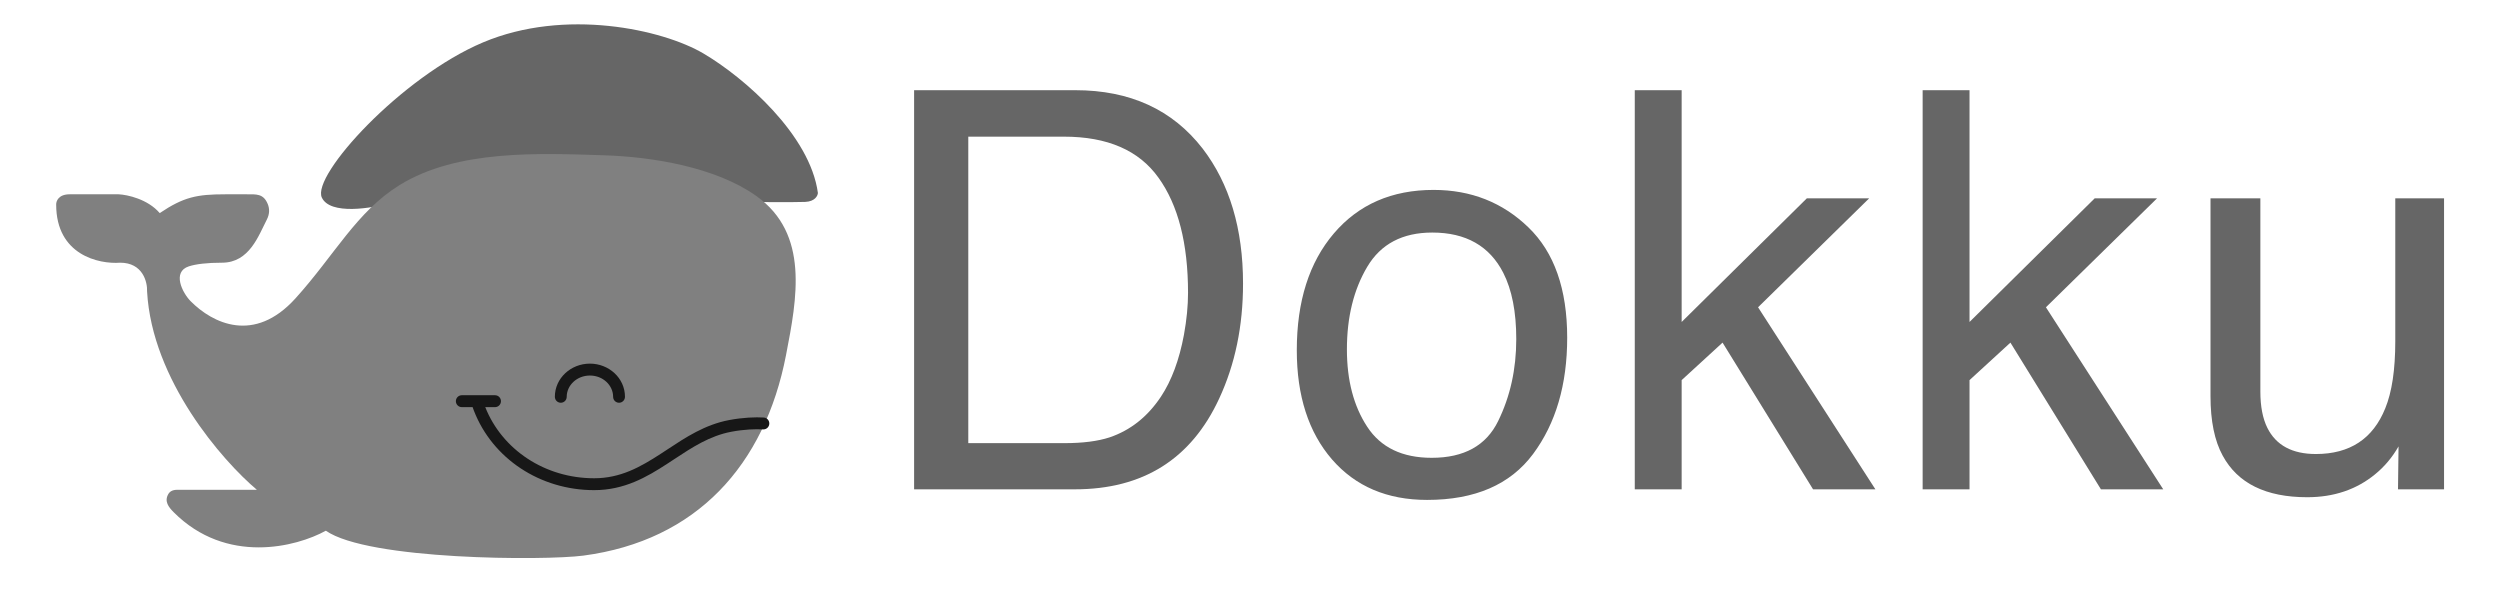
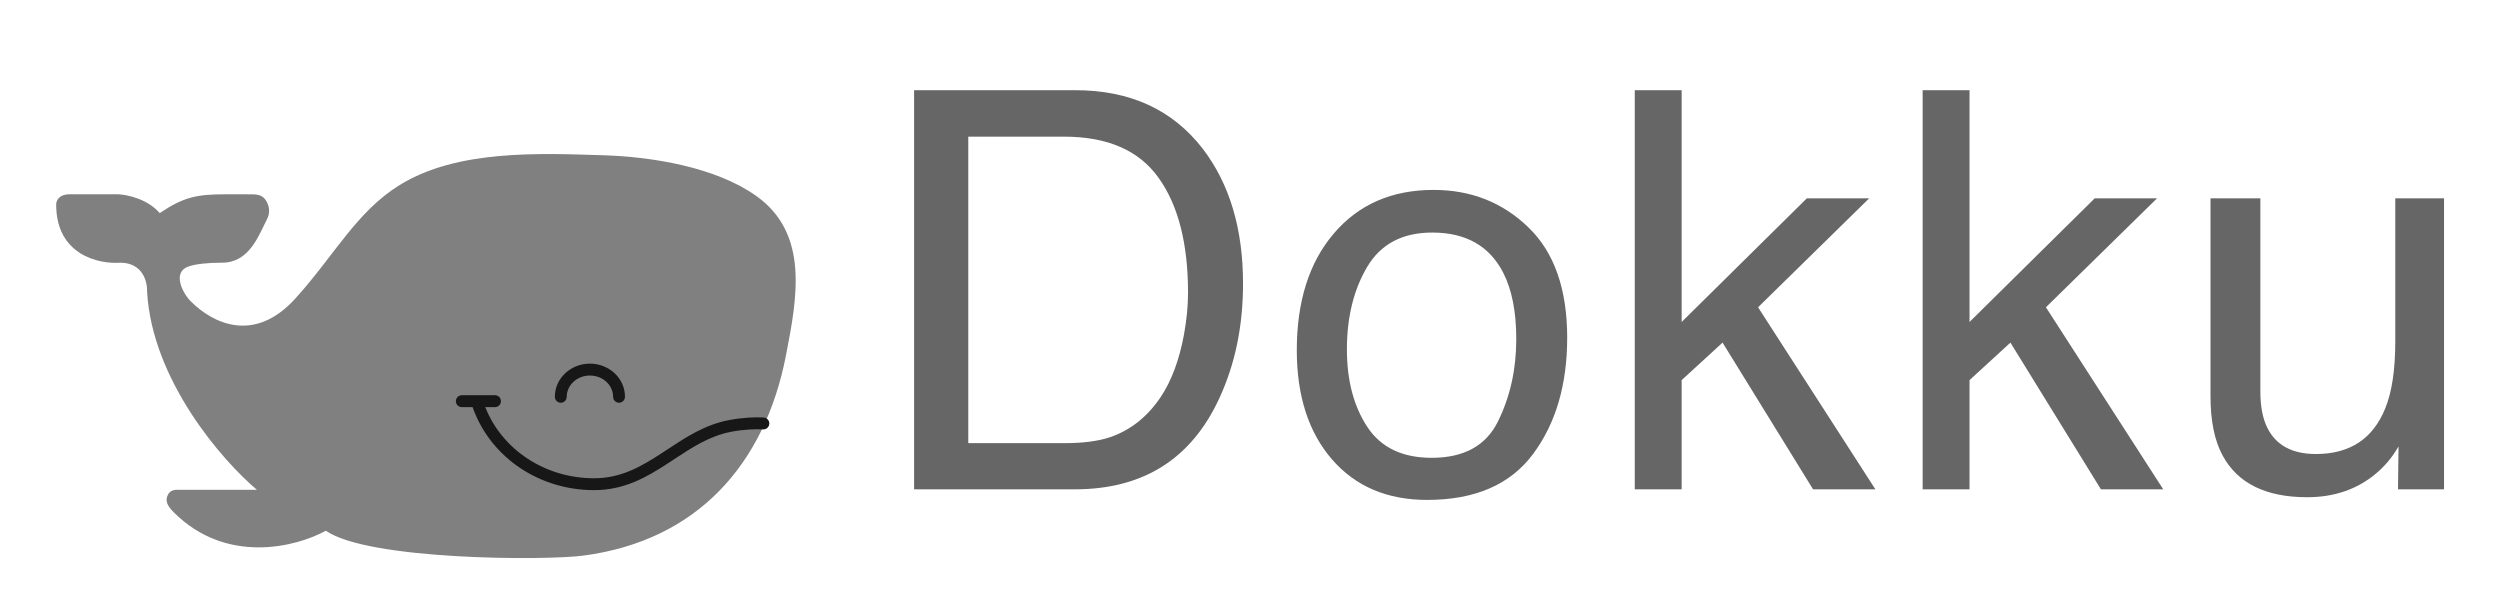
<svg xmlns="http://www.w3.org/2000/svg" width="89" height="21" viewBox="0 0 89 21" fill="none">
-   <path d="M11.457 7.033C11.753 7.664 13.232 7.42 13.934 7.219L26.163 7.188C26.852 7.194 28.316 7.203 28.664 7.188C29.012 7.174 29.111 6.97 29.117 6.87C28.839 4.805 26.501 2.762 25.043 1.904C23.585 1.045 20.113 0.279 17.197 1.509C14.281 2.739 11.087 6.244 11.457 7.033Z" fill="#666666" />
  <path d="M11.6 18.893C13.098 19.943 19.395 19.961 20.767 19.78C24.803 19.247 27.225 16.555 27.982 12.643L27.987 12.616C28.371 10.633 28.817 8.329 26.933 6.983C25.472 5.939 23.185 5.581 21.503 5.528C19.188 5.455 16.275 5.321 14.228 6.587C12.69 7.538 11.916 9.077 10.517 10.624C9.049 12.247 7.57 11.51 6.789 10.725C6.489 10.423 6.12 9.678 6.723 9.482C6.976 9.4 7.377 9.352 7.905 9.352C8.881 9.352 9.208 8.377 9.496 7.824C9.608 7.61 9.595 7.418 9.532 7.264C9.378 6.889 9.129 6.917 8.779 6.917H8.024C7.011 6.917 6.544 7.01 5.686 7.586C5.26 7.087 4.533 6.932 4.223 6.917H2.478C2.083 6.917 1.995 7.162 2 7.285C2 9.078 3.519 9.41 4.279 9.352C5.08 9.352 5.251 10.034 5.236 10.376C5.411 13.534 7.915 16.4 9.145 17.437H6.298C6.136 17.439 6.042 17.502 5.992 17.589C5.839 17.852 6.007 18.058 6.183 18.235C8.055 20.114 10.552 19.474 11.6 18.893Z" fill="#808080" />
  <path fill-rule="evenodd" clip-rule="evenodd" d="M21.001 13.369C20.531 13.369 20.175 13.722 20.175 14.126C20.175 14.243 20.081 14.338 19.964 14.338C19.848 14.338 19.753 14.243 19.753 14.126C19.753 13.46 20.326 12.945 21.001 12.945C21.676 12.945 22.249 13.46 22.249 14.126C22.249 14.243 22.154 14.338 22.038 14.338C21.921 14.338 21.827 14.243 21.827 14.126C21.827 13.722 21.471 13.369 21.001 13.369Z" fill="#171717" />
  <path fill-rule="evenodd" clip-rule="evenodd" d="M16.229 14.282C16.229 14.165 16.324 14.07 16.44 14.07H17.623C17.74 14.07 17.834 14.165 17.834 14.282C17.834 14.399 17.74 14.494 17.623 14.494H17.275C17.877 16.011 19.401 17.026 21.152 17.026C22.091 17.026 22.8 16.625 23.526 16.153C23.605 16.102 23.684 16.05 23.764 15.997C24.409 15.571 25.095 15.118 25.953 14.955C26.443 14.861 26.898 14.846 27.19 14.864C27.306 14.871 27.395 14.972 27.387 15.089C27.38 15.205 27.28 15.294 27.163 15.287C26.907 15.271 26.487 15.284 26.032 15.371C25.262 15.518 24.648 15.922 23.995 16.352C23.916 16.404 23.837 16.456 23.756 16.509C23.021 16.987 22.223 17.449 21.152 17.449C19.229 17.449 17.534 16.327 16.872 14.623L16.871 14.621L16.825 14.494H16.44C16.324 14.494 16.229 14.399 16.229 14.282Z" fill="#171717" />
  <path d="M37.895 15.776C38.545 15.776 39.078 15.708 39.496 15.572C40.242 15.321 40.853 14.837 41.329 14.122C41.709 13.548 41.982 12.813 42.149 11.916C42.246 11.381 42.294 10.884 42.294 10.427C42.294 8.666 41.943 7.299 41.242 6.326C40.548 5.352 39.426 4.865 37.876 4.865H34.471V15.776H37.895ZM32.542 3.211H38.281C40.23 3.211 41.741 3.904 42.815 5.291C43.773 6.542 44.252 8.144 44.252 10.098C44.252 11.607 43.969 12.971 43.403 14.189C42.406 16.343 40.693 17.42 38.262 17.42H32.542V3.211Z" fill="#666666" />
  <path d="M50.969 16.298C52.12 16.298 52.908 15.863 53.333 14.992C53.764 14.115 53.979 13.142 53.979 12.071C53.979 11.104 53.825 10.317 53.516 9.711C53.027 8.757 52.185 8.279 50.989 8.279C49.928 8.279 49.156 8.686 48.674 9.498C48.191 10.311 47.95 11.291 47.95 12.439C47.95 13.541 48.191 14.46 48.674 15.195C49.156 15.93 49.921 16.298 50.969 16.298ZM51.037 6.761C52.368 6.761 53.493 7.206 54.413 8.096C55.333 8.985 55.792 10.294 55.792 12.023C55.792 13.693 55.387 15.073 54.577 16.163C53.767 17.252 52.51 17.797 50.805 17.797C49.384 17.797 48.256 17.317 47.42 16.356C46.584 15.389 46.166 14.093 46.166 12.468C46.166 10.726 46.606 9.34 47.487 8.308C48.368 7.277 49.551 6.761 51.037 6.761Z" fill="#666666" />
  <path d="M58.198 3.211H59.867V11.462L64.323 7.061H66.542L62.587 10.939L66.764 17.42H64.545L61.323 12.197L59.867 13.532V17.42H58.198V3.211Z" fill="#666666" />
  <path d="M68.446 3.211H70.115V11.462L74.571 7.061H76.79L72.835 10.939L77.011 17.42H74.793L71.571 12.197L70.115 13.532V17.42H68.446V3.211Z" fill="#666666" />
  <path d="M80.469 7.061V13.938C80.469 14.467 80.552 14.899 80.719 15.234C81.028 15.853 81.604 16.163 82.446 16.163C83.655 16.163 84.478 15.621 84.915 14.537C85.153 13.957 85.272 13.161 85.272 12.148V7.061H87.008V17.42H85.369L85.388 15.892C85.163 16.285 84.883 16.617 84.549 16.888C83.886 17.43 83.083 17.701 82.137 17.701C80.665 17.701 79.662 17.207 79.128 16.221C78.838 15.692 78.694 14.986 78.694 14.102V7.061H80.469Z" fill="#666666" />
</svg>